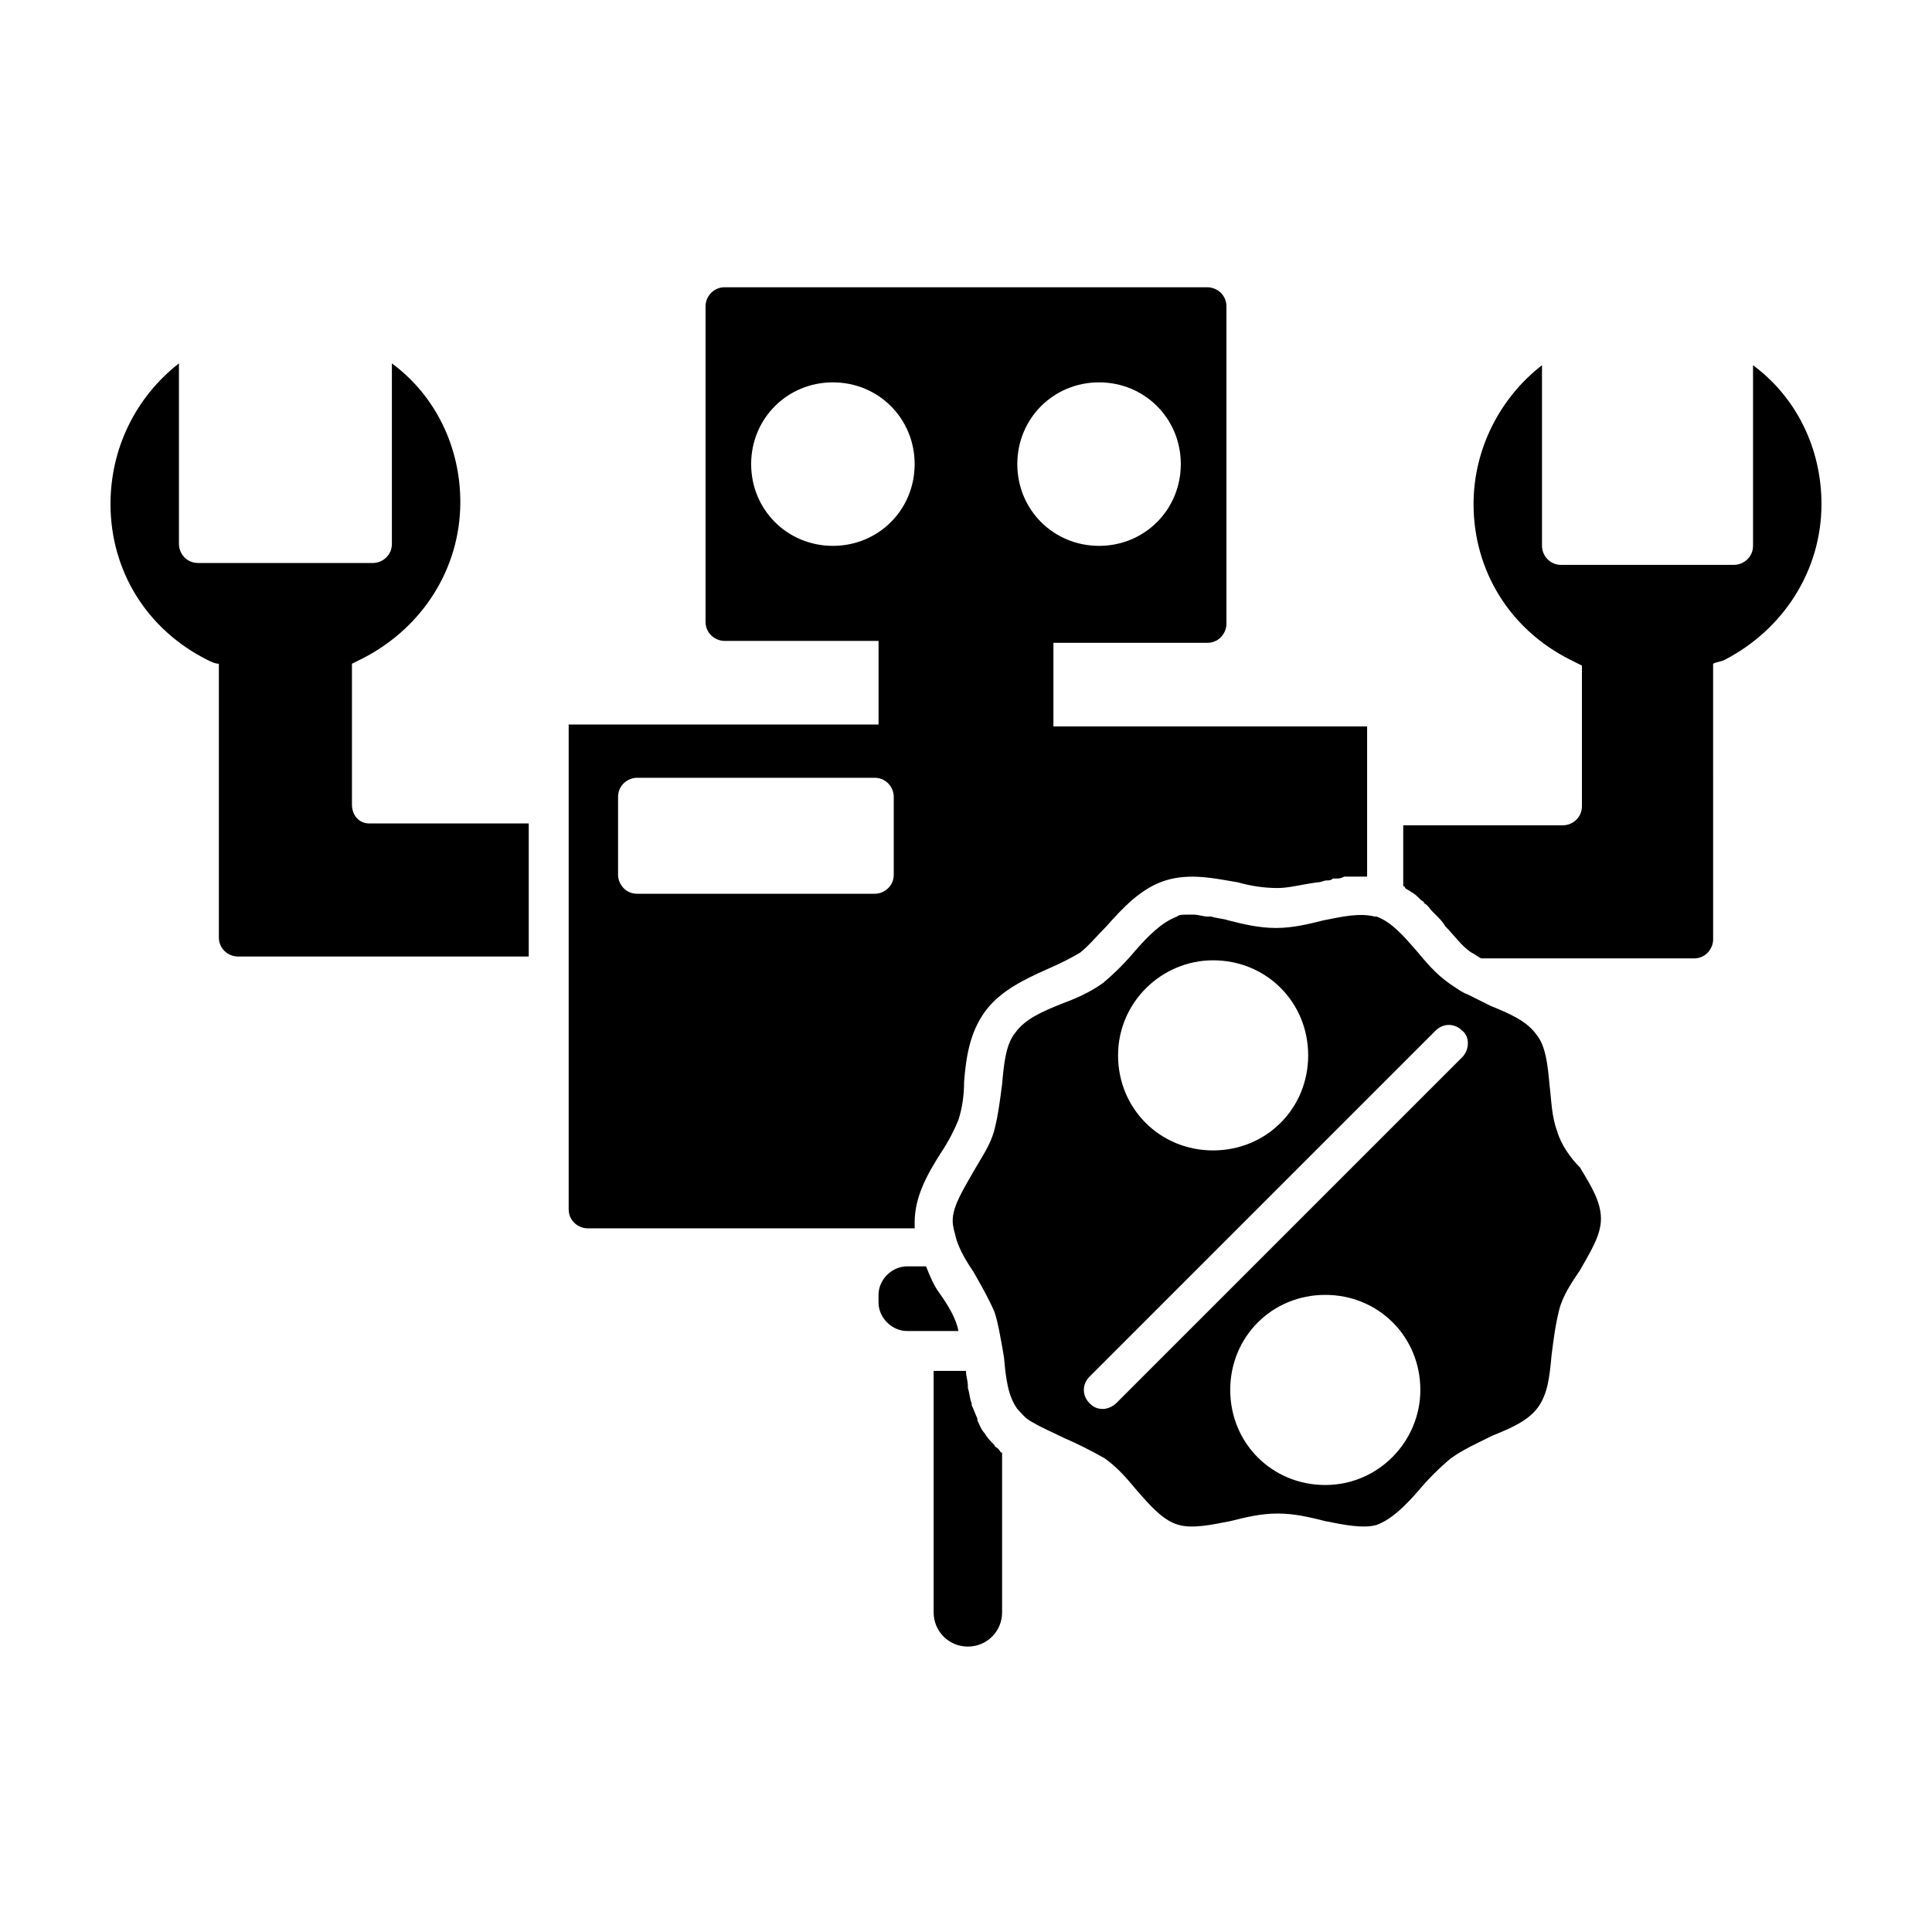
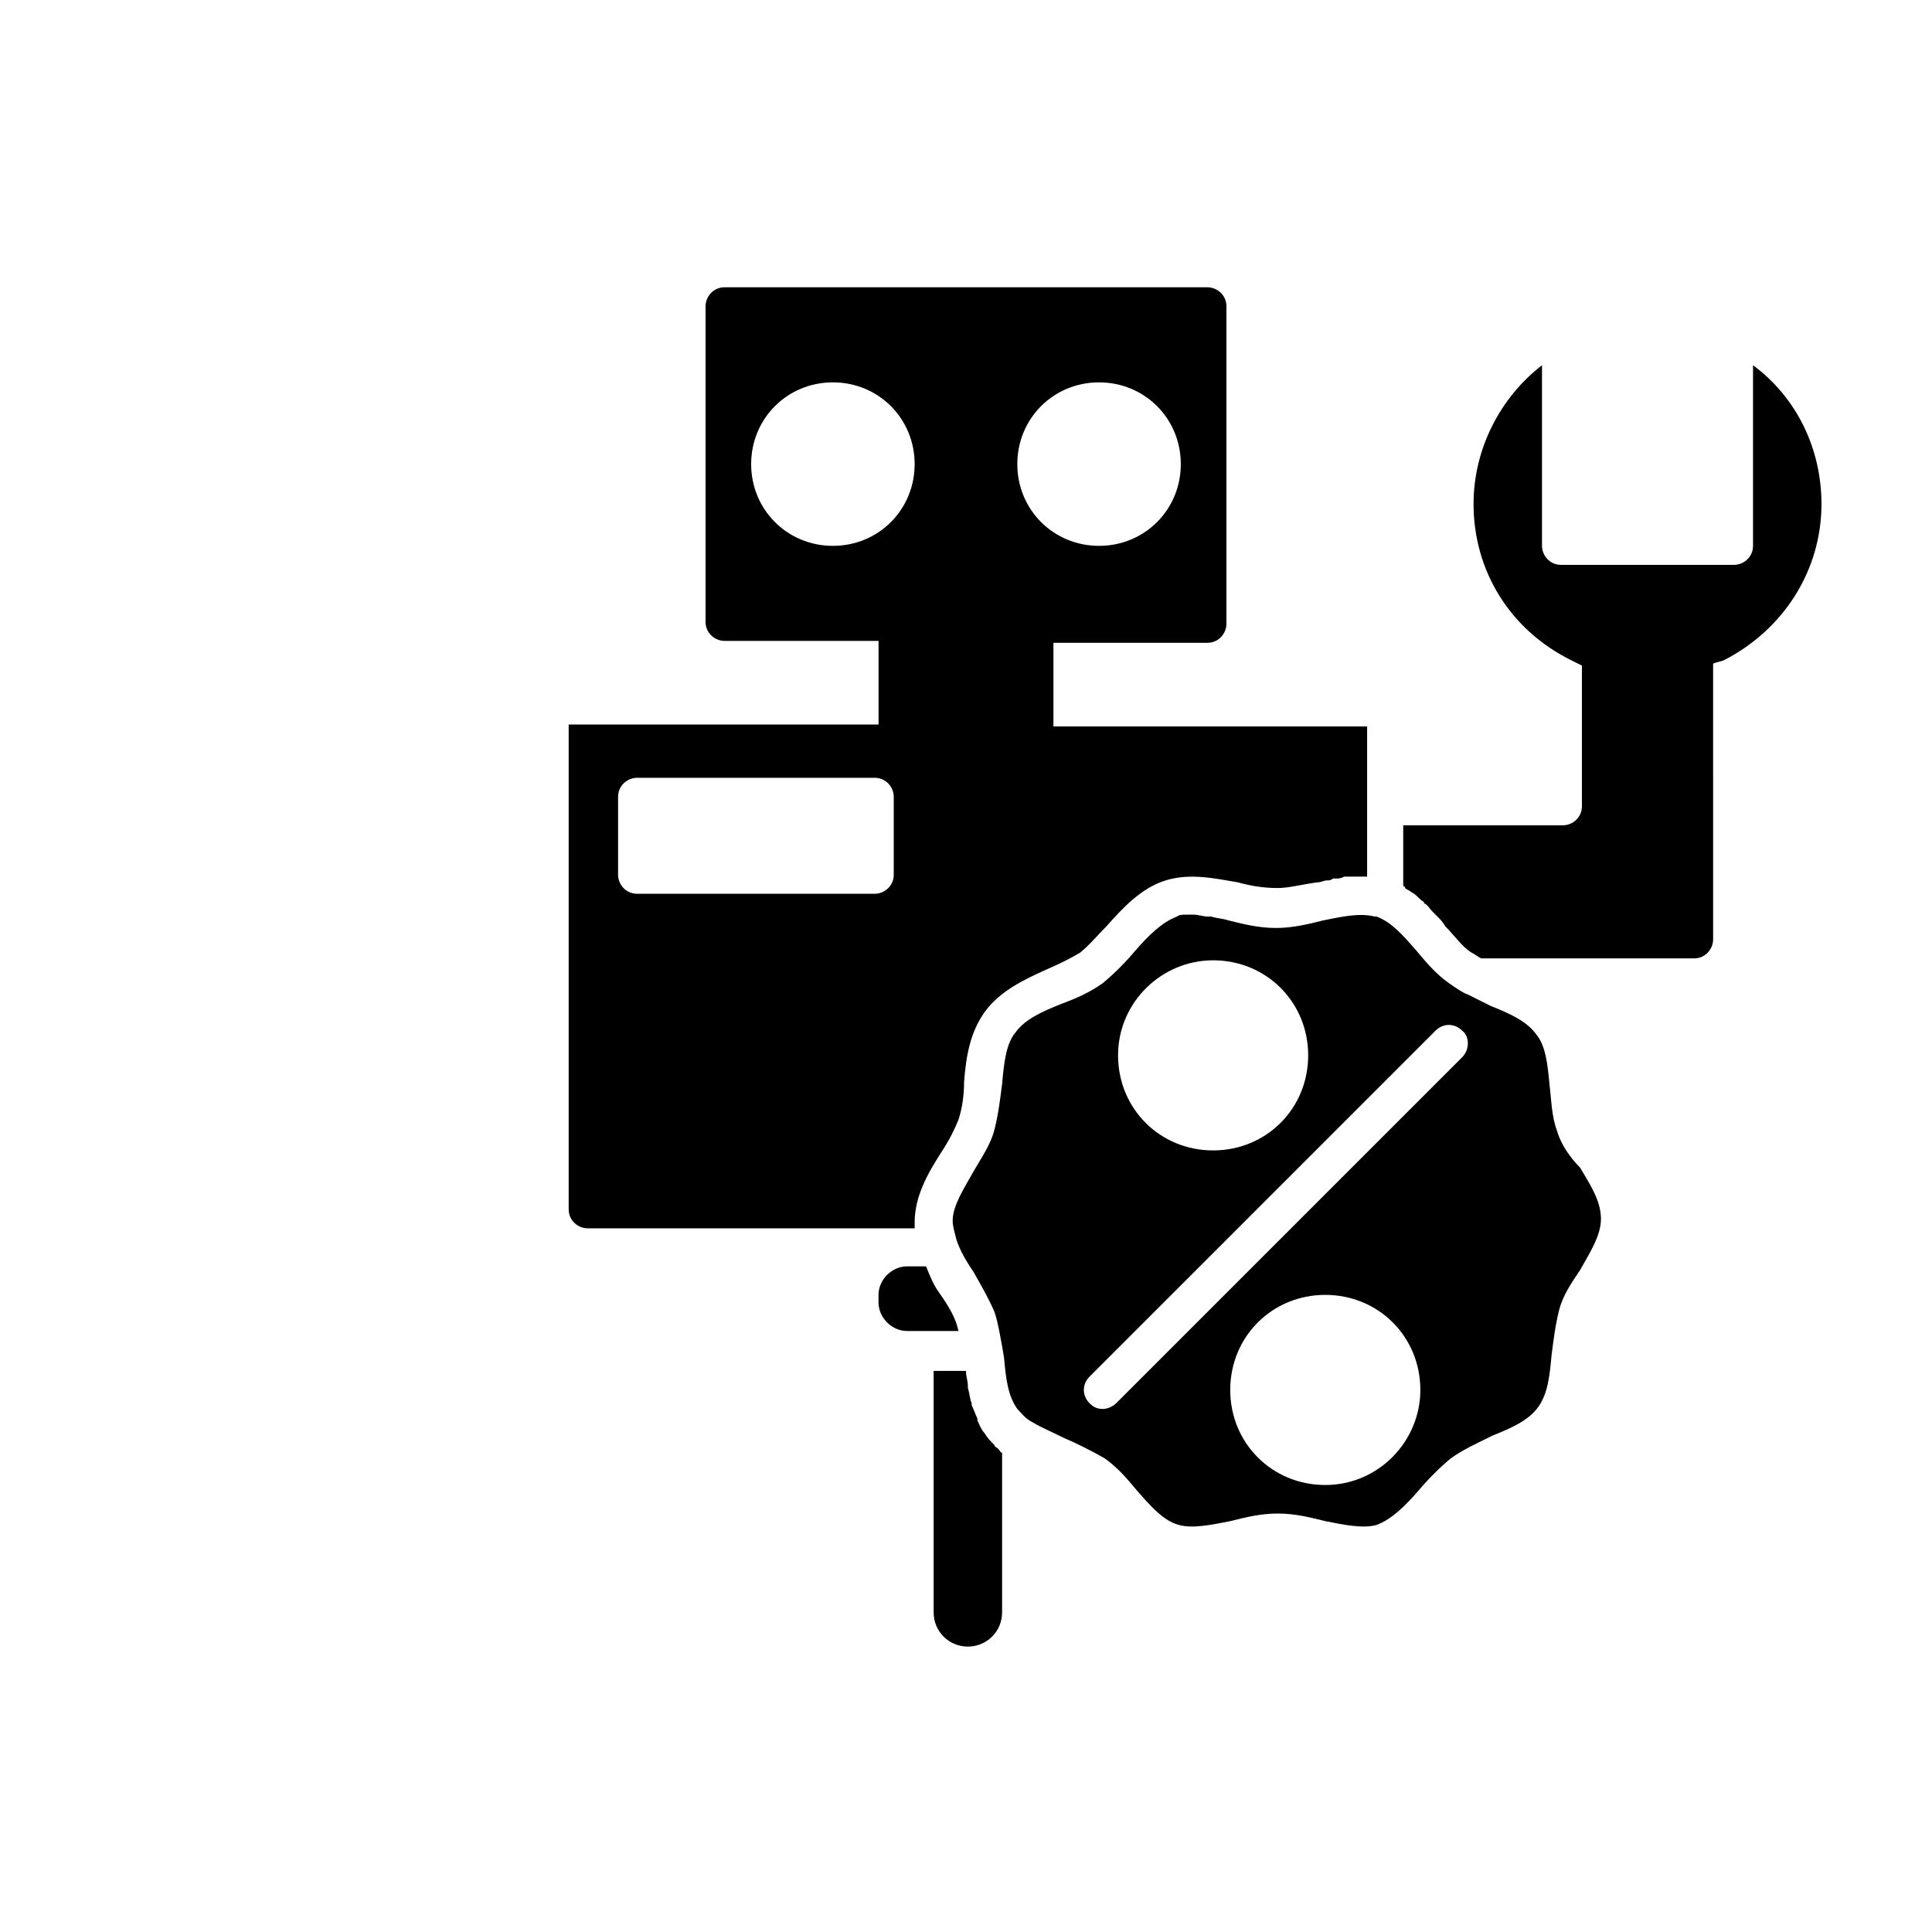
<svg xmlns="http://www.w3.org/2000/svg" fill="#000000" width="800px" height="800px" version="1.1" viewBox="144 144 512 512">
  <g>
-     <path d="m237.27 357.18v-37.281c1.008-0.504 2.016-1.008 3.023-1.512 15.617-8.062 25.695-23.68 25.695-41.312 0-14.609-6.551-28.215-18.137-36.777v47.863c0 3.023-2.519 5.039-5.039 5.039l-46.352-0.004c-3.023 0-5.039-2.519-5.039-5.039v-47.863c-11.59 9.07-18.137 22.672-18.137 37.285 0 17.633 9.574 33.25 25.695 41.312 1.008 0.504 2.016 1.008 3.023 1.008v72.547c0 3.023 2.519 5.039 5.039 5.039h77.078v-35.266h-42.32c-2.516-0.004-4.531-2.016-4.531-5.039z" />
    <path d="m386.39 468.01c0-7.055 3.527-13.098 7.055-18.641 2.016-3.023 3.527-6.047 4.535-8.566 1.008-3.023 1.512-6.551 1.512-10.078 0.504-6.551 1.512-13.098 5.543-18.641 4.031-5.543 10.578-8.566 16.121-11.082 3.527-1.512 6.551-3.023 9.07-4.535 2.519-2.016 4.535-4.535 7.055-7.055 4.031-4.535 9.07-10.078 15.617-12.09 6.551-2.016 13.098-0.504 19.145 0.504 3.527 1.008 7.055 1.512 10.578 1.512 3.023 0 6.551-1.008 10.578-1.512 1.008 0 1.512-0.504 2.519-0.504 0.504 0 1.008 0 1.512-0.504h1.008c0.504 0 1.008 0 2.016-0.504h1.008 2.519 2.016 0.504v-39.801l-78.094 0.004h-5.039v-22.168h40.809c3.023 0 5.039-2.519 5.039-5.039v-84.137c0-3.023-2.519-5.039-5.039-5.039h-127.96c-3.023 0-5.039 2.519-5.039 5.039v83.633c0 3.023 2.519 5.039 5.039 5.039h40.809v22.168h-82.121v128.47c0 3.023 2.519 5.039 5.039 5.039h86.652v-1.516zm48.871-222.68c12.09 0 21.664 9.574 21.664 21.664 0 12.09-9.574 21.664-21.664 21.664s-21.664-9.574-21.664-21.664c0-12.09 9.57-21.664 21.664-21.664zm-70.535 43.328c-12.09 0-21.664-9.574-21.664-21.664 0-12.09 9.574-21.664 21.664-21.664 12.09 0 21.664 9.574 21.664 21.664 0 12.094-9.57 21.664-21.664 21.664zm16.125 87.16c0 3.023-2.519 5.039-5.039 5.039h-62.977c-3.023 0-5.039-2.519-5.039-5.039v-20.656c0-3.023 2.519-5.039 5.039-5.039h62.977c3.023 0 5.039 2.519 5.039 5.039z" />
    <path d="m397.98 496.73c-0.504-3.023-2.519-6.551-5.039-10.078-1.512-2.016-2.519-4.535-3.527-7.055h-5.039c-4.031 0-7.559 3.527-7.559 7.559v2.016c0 4.031 3.527 7.559 7.559 7.559z" />
    <path d="m556.68 443.83c-1.512-4.031-1.512-8.062-2.016-12.09-0.504-5.543-1.008-10.578-3.527-13.602-2.519-3.527-7.055-5.543-12.09-7.559-2.016-1.008-4.031-2.016-6.047-3.023-1.512-0.504-3.527-2.016-5.039-3.023-3.527-2.519-6.047-5.543-8.566-8.566-3.527-4.031-6.551-7.559-10.578-9.07h-0.504c-4.031-1.008-8.566 0-13.602 1.008-4.031 1.008-8.062 2.016-12.594 2.016-4.535 0-8.566-1.008-12.594-2.016-1.512-0.504-3.023-0.504-4.535-1.008h-1.008c-1.008 0-2.519-0.504-3.527-0.504h-1.512-0.504c-1.008 0-2.016 0-2.519 0.504-4.031 1.512-7.559 5.039-11.082 9.07-2.519 3.023-5.543 6.047-8.566 8.566-3.527 2.519-7.055 4.031-11.082 5.543-5.039 2.016-9.574 4.031-12.09 7.559-2.519 3.023-3.023 8.062-3.527 13.602-0.504 4.031-1.008 8.062-2.016 12.09-1.008 4.031-3.527 7.559-5.543 11.082-2.519 4.535-5.543 9.07-5.543 13.098 0 1.512 0.504 3.023 1.008 5.039 1.008 3.023 2.519 5.543 4.535 8.566 2.016 3.527 4.031 7.055 5.543 10.578 1.008 3.023 1.512 6.551 2.016 9.07l0.504 3.023c0.504 5.543 1.008 10.078 3.527 13.602 1.008 1.008 2.016 2.519 4.031 3.527 2.519 1.512 5.039 2.519 8.062 4.031 3.527 1.512 7.559 3.527 11.082 5.543 3.527 2.519 6.047 5.543 8.566 8.566 3.527 4.031 7.055 8.062 11.082 9.07 3.527 1.008 8.566 0 13.602-1.008 4.031-1.008 8.062-2.016 12.594-2.016 4.535 0 8.566 1.008 12.594 2.016 5.039 1.008 10.078 2.016 13.602 1.008 4.031-1.512 7.559-5.039 11.082-9.07 2.519-3.023 5.543-6.047 8.566-8.566 3.527-2.519 7.055-4.031 11.082-6.047 5.039-2.016 9.574-4.031 12.09-7.559 2.519-3.527 3.023-8.062 3.527-13.602 0.504-4.031 1.008-8.062 2.016-12.09 1.008-4.031 3.527-7.559 5.543-10.578 2.519-4.535 5.543-9.07 5.543-13.602 0-4.535-2.519-8.566-5.543-13.602-2.516-2.523-5.035-6.051-6.043-9.578zm-91.191-45.34c14.105 0 25.191 11.082 25.191 25.191 0 14.105-11.082 25.191-25.191 25.191-14.105 0-25.191-11.082-25.191-25.191 0.004-14.109 11.59-25.191 25.191-25.191zm29.727 139.05c-14.105 0-25.191-11.082-25.191-25.191 0-14.105 11.082-25.191 25.191-25.191 14.105 0 25.191 11.082 25.191 25.191 0 13.602-11.086 25.191-25.191 25.191zm36.273-113.36-91.691 91.695c-1.008 1.008-2.519 1.512-3.527 1.512-1.512 0-2.519-0.504-3.527-1.512-2.016-2.016-2.016-5.039 0-7.055l91.691-91.691c2.016-2.016 5.039-2.016 7.055 0 2.016 1.512 2.016 5.039 0 7.051z" />
    <path d="m407.55 526.96c-1.008-1.008-2.016-2.016-2.519-3.023-1.008-1.008-1.512-2.519-2.016-3.527v-0.504c-0.504-1.008-1.008-2.519-1.512-3.527v-0.504c-0.504-1.008-0.504-2.519-1.008-4.031v-0.504c0-1.512-0.504-2.519-0.504-4.031h-8.566v63.984c0 5.039 4.031 9.07 9.07 9.07s9.07-4.031 9.07-9.07v-42.32c-0.504 0-0.504-0.504-1.008-1.008-0.504-0.5-1.008-0.5-1.008-1.004z" />
    <path d="m608.57 240.79v47.863c0 3.023-2.519 5.039-5.039 5.039h-45.848c-3.023 0-5.039-2.519-5.039-5.039v-47.863c-11.082 8.566-18.137 22.168-18.137 36.777 0 17.633 9.574 33.25 25.695 41.312 1.008 0.504 2.016 1.008 3.023 1.512v37.281c0 3.023-2.519 5.039-5.039 5.039h-42.316v16.121c0.504 0 0.504 0.504 0.504 0.504 0.504 0.504 1.008 0.504 1.512 1.008 1.008 0.504 1.512 1.008 2.519 2.016 0.504 0.504 1.008 0.504 1.008 1.008 1.008 0.504 1.512 1.512 2.016 2.016l1.008 1.008c1.008 1.008 2.016 2.016 2.519 3.023 2.519 2.519 4.535 5.543 7.055 7.055 1.008 0.504 1.512 1.008 2.519 1.512h56.426c3.023 0 5.039-2.519 5.039-5.039l-0.004-73.051c1.008-0.504 2.016-0.504 3.023-1.008 15.617-8.062 25.695-23.68 25.695-41.312-0.004-14.613-6.551-28.215-18.141-36.781z" />
  </g>
</svg>